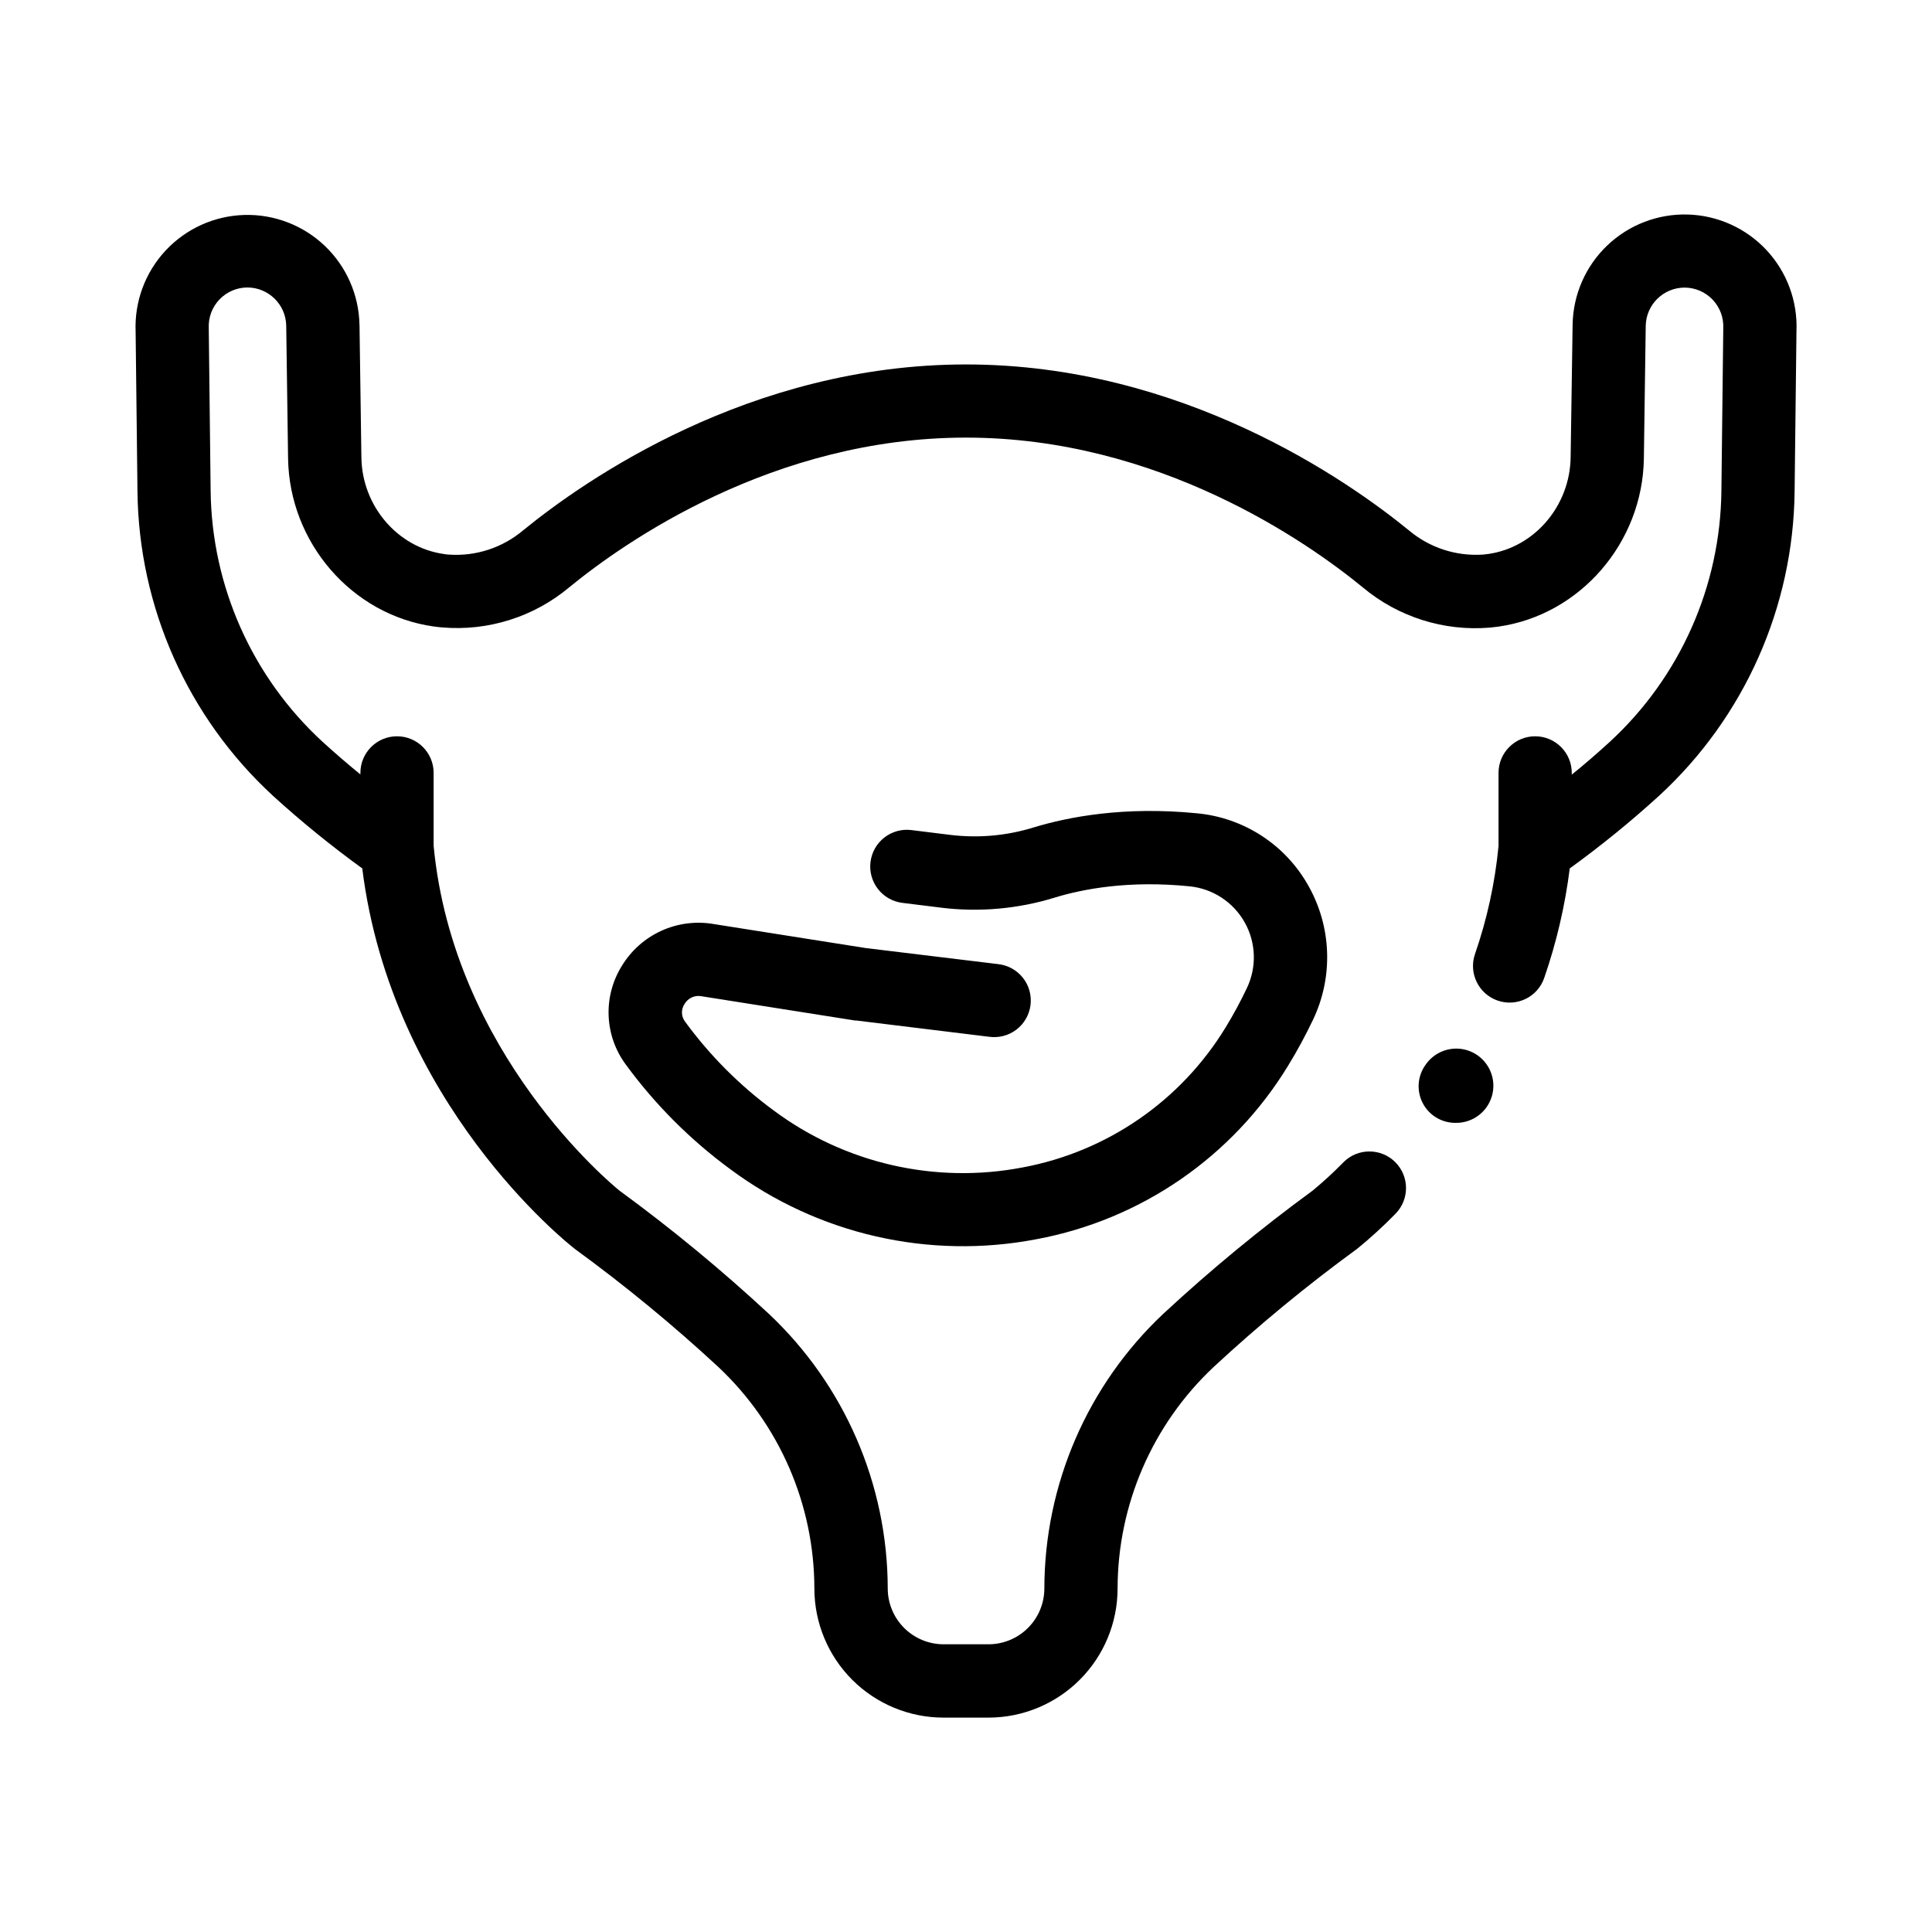
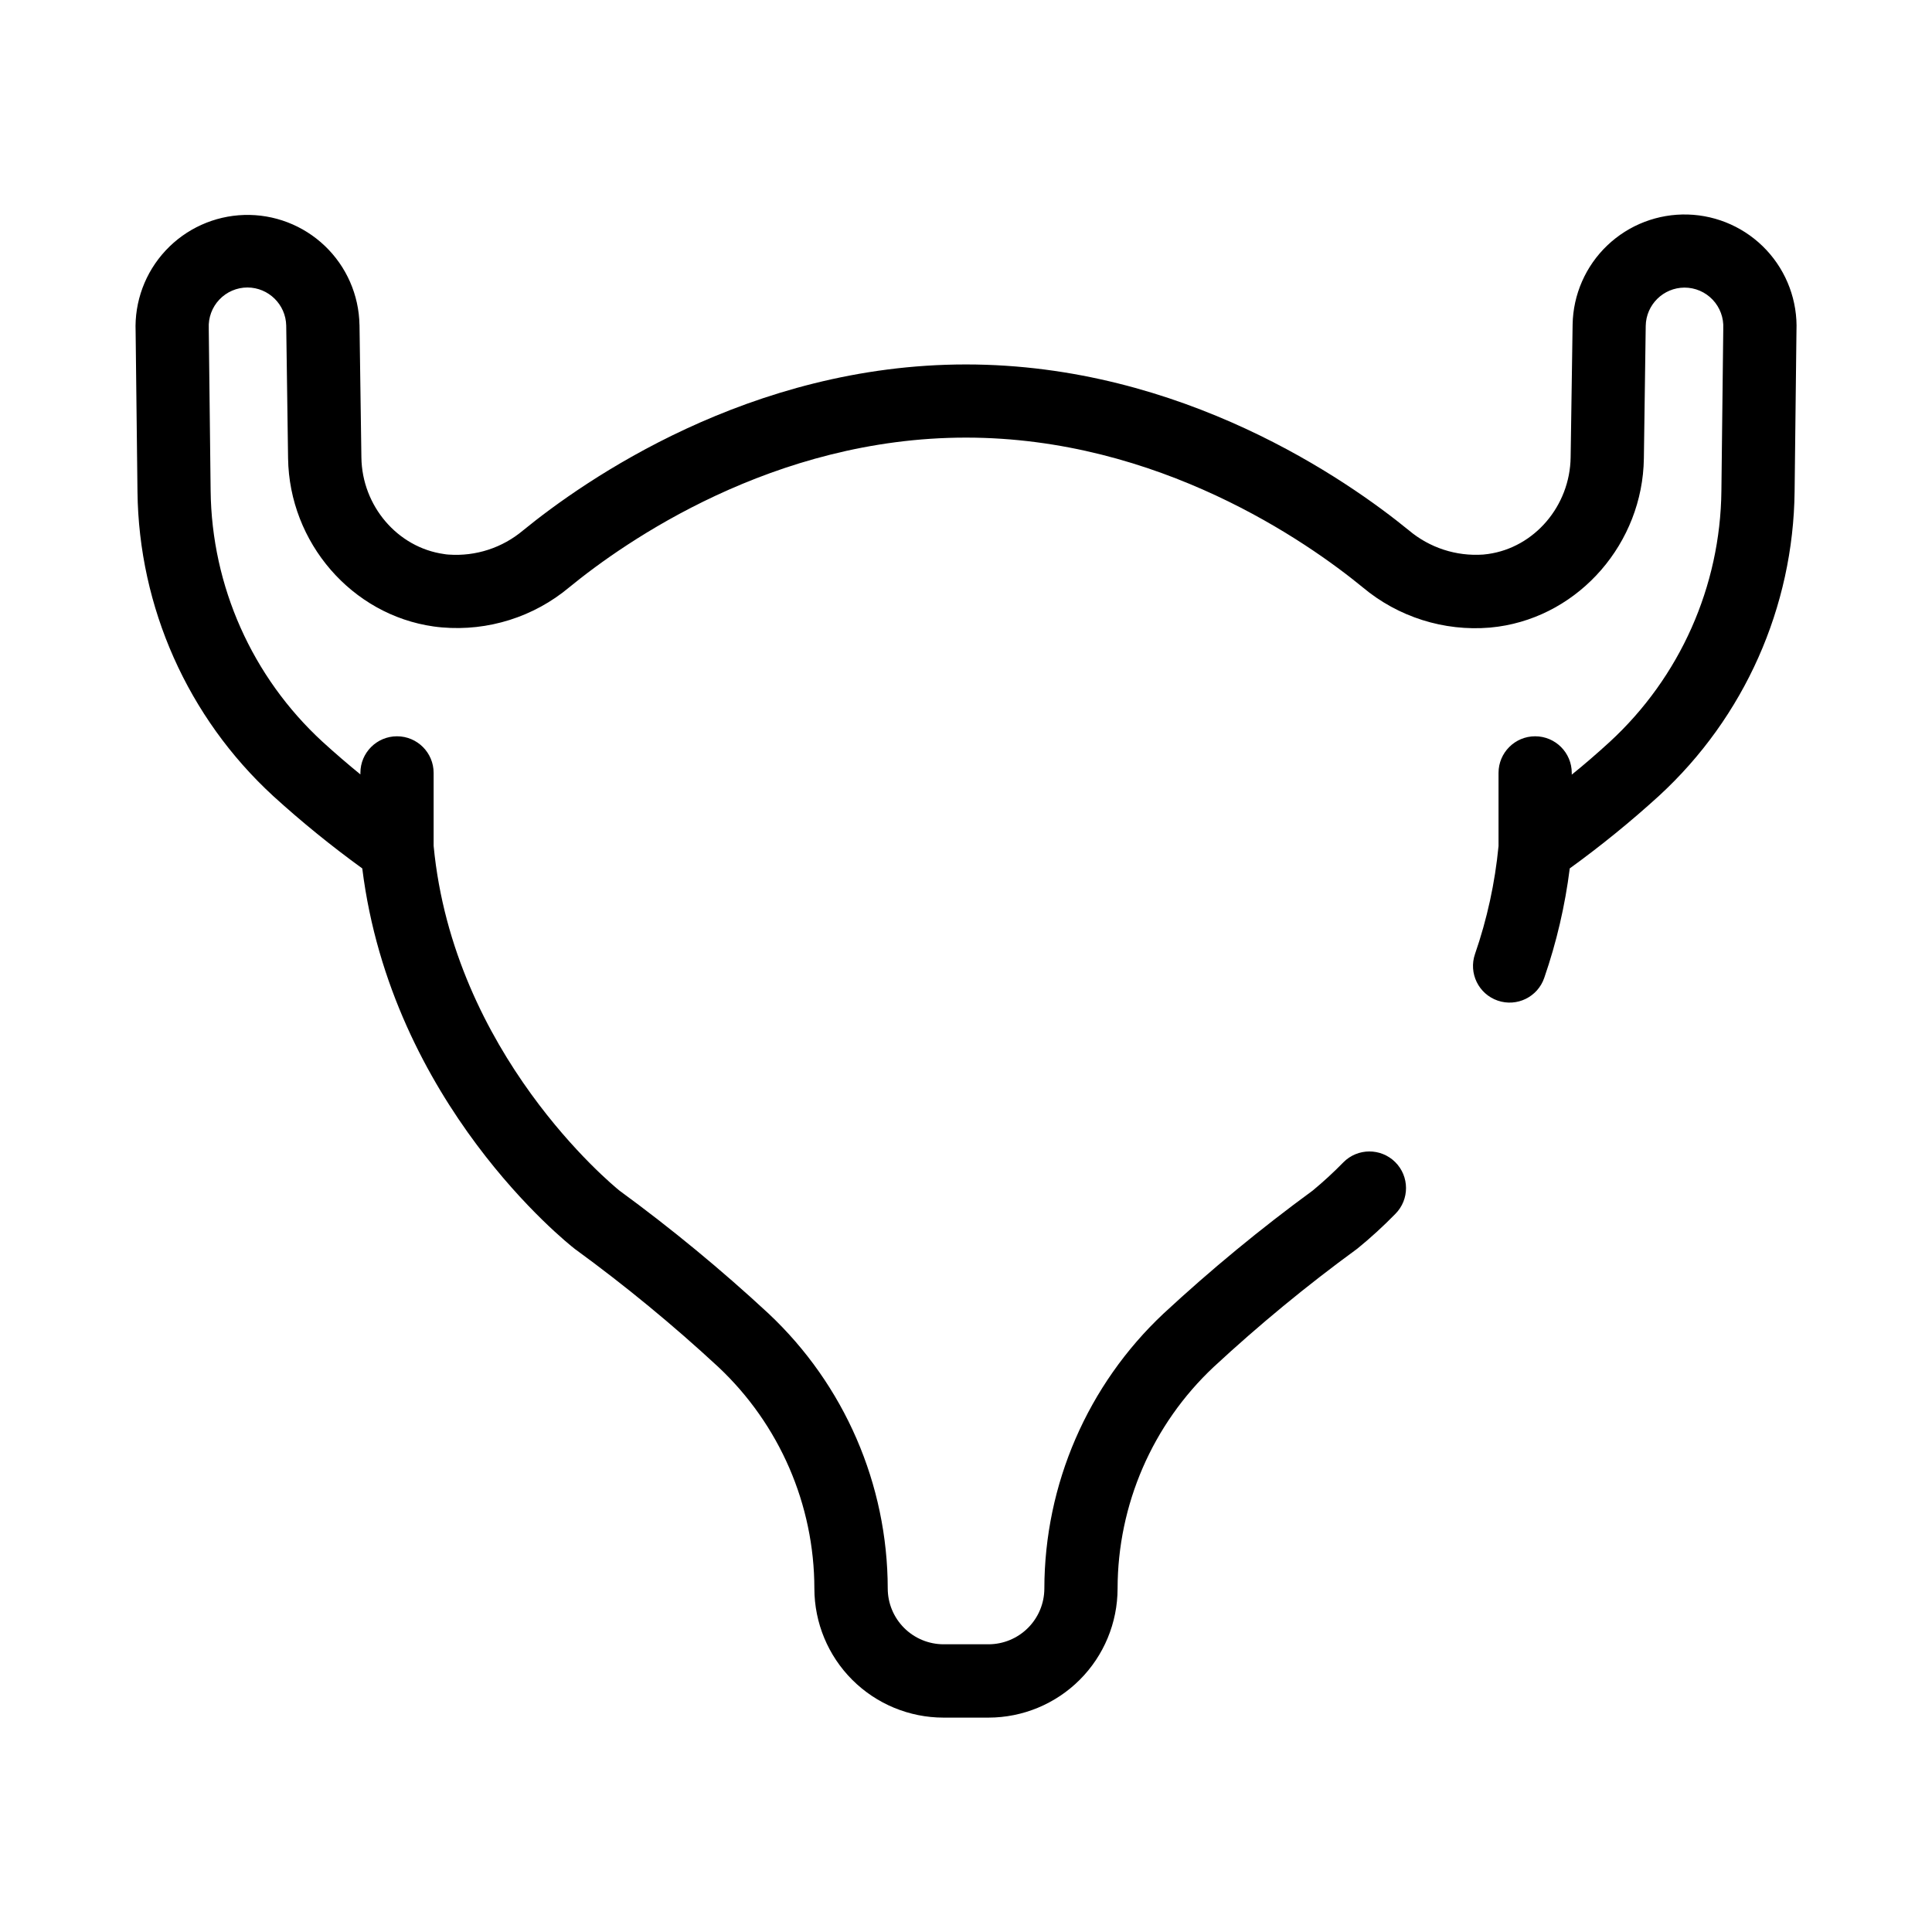
<svg xmlns="http://www.w3.org/2000/svg" fill="#000000" width="800px" height="800px" version="1.1" viewBox="144 144 512 512">
  <g>
-     <path d="m529.72 441.57c3.457 0.066 6.699-1.684 8.535-4.613 1.836-2.93 2-6.606 0.434-9.688-1.57-3.082-4.641-5.117-8.09-5.356-3.449-0.238-6.769 1.352-8.75 4.188l-0.078 0.109v-0.004c-2.121 2.957-2.41 6.848-0.754 10.086 1.66 3.234 4.988 5.273 8.625 5.277z" />
    <path d="m216.32 354.88c7.527 6.856 15.438 13.285 23.684 19.258 7.766 62.297 54.25 99.219 56.266 100.79l0.215 0.168 0.004-0.004c13.223 9.641 25.867 20.051 37.875 31.172 16.215 15.23 25.43 36.48 25.453 58.727 0.012 9.066 3.617 17.762 10.031 24.172 6.414 6.41 15.105 10.016 24.176 10.023h11.945c9.066-0.008 17.762-3.613 24.172-10.023 6.414-6.41 10.02-15.105 10.031-24.172 0.027-22.246 9.238-43.496 25.457-58.727 12.004-11.129 24.648-21.551 37.871-31.203l0.215-0.168 0.004 0.004c3.531-2.879 6.894-5.953 10.074-9.211 3.777-3.805 3.75-9.949-0.051-13.723-3.805-3.773-9.949-3.75-13.723 0.055-2.586 2.648-5.312 5.16-8.168 7.516-13.781 10.082-26.969 20.953-39.488 32.562-20.129 18.902-31.562 45.281-31.598 72.895-0.012 3.91-1.57 7.656-4.336 10.422s-6.512 4.324-10.422 4.34h-11.984c-3.914-0.016-7.66-1.574-10.426-4.34-2.766-2.766-4.324-6.512-4.336-10.422-0.035-27.613-11.469-53.992-31.598-72.895-12.52-11.609-25.703-22.48-39.488-32.562-2.144-1.723-44.016-36.289-49.258-91.375v-19.332c0-5.359-4.344-9.703-9.703-9.703s-9.703 4.344-9.703 9.703v0.402c-3.141-2.559-6.555-5.473-10.066-8.68-18.621-17.137-29.344-41.203-29.625-66.508l-0.492-42.637v-0.395c-0.148-2.816 0.863-5.57 2.805-7.617 1.941-2.047 4.637-3.207 7.457-3.207 5.598 0.031 10.152 4.519 10.262 10.117l0.492 35.148c0.316 22.367 16.906 41.523 38.594 44.574 0.719 0.098 1.445 0.188 2.184 0.246 12.219 1.055 24.359-2.773 33.762-10.648 14.582-11.953 54.023-39.652 105.11-39.652s90.527 27.699 105.11 39.652c9.398 7.883 21.531 11.727 33.75 10.699 0.746-0.07 1.477-0.156 2.195-0.254 21.648-3.051 38.277-22.207 38.594-44.574l0.492-35.148v-0.004c0.105-5.609 4.672-10.105 10.281-10.125 2.82 0 5.516 1.16 7.457 3.207 1.941 2.047 2.957 4.801 2.809 7.617v0.395l-0.492 42.637v-0.004c-0.266 25.312-10.973 49.391-29.59 66.539-3.512 3.207-6.887 6.121-10.066 8.68v-0.461c0-5.359-4.344-9.703-9.703-9.703-5.359 0-9.703 4.344-9.703 9.703v19.387-0.004c-0.938 9.754-3.031 19.363-6.238 28.625-1.742 5.066 0.949 10.59 6.019 12.336 5.066 1.742 10.59-0.949 12.332-6.019 3.254-9.41 5.519-19.137 6.762-29.016 8.25-5.969 16.16-12.398 23.684-19.258 22.59-20.789 35.582-49.992 35.906-80.688l0.492-42.461c0.324-7.926-2.535-15.648-7.941-21.449-5.41-5.801-12.914-9.195-20.84-9.43-7.926-0.23-15.617 2.719-21.355 8.191s-9.047 13.016-9.188 20.945l-0.523 35.199c-0.176 12.891-9.586 23.902-21.883 25.633-0.422 0.059-0.848 0.109-1.289 0.148-7.144 0.5-14.203-1.797-19.68-6.406-16.207-13.234-60.062-43.977-117.39-43.977s-101.18 30.762-117.38 43.984c-5.481 4.613-12.539 6.91-19.68 6.406-0.434 0-0.855-0.09-1.277-0.148-12.301-1.73-21.707-12.742-21.883-25.586l-0.5-35.141-0.008 0.004c-0.141-7.93-3.449-15.473-9.188-20.945-5.738-5.473-13.426-8.422-21.355-8.191-7.926 0.234-15.43 3.629-20.836 9.43-5.41 5.801-8.27 13.527-7.945 21.449l0.492 42.461c0.352 30.652 13.336 59.805 35.887 80.57z" />
-     <path d="m329.81 408 40.777 6.445h0.336l35.188 4.309c2.578 0.363 5.195-0.324 7.262-1.906 2.066-1.586 3.41-3.934 3.727-6.519s-0.418-5.188-2.039-7.227c-1.625-2.035-3.996-3.336-6.586-3.606l-35.043-4.25-40.621-6.414 0.004-0.004c-4.644-0.734-9.402-0.074-13.668 1.895-4.269 1.973-7.856 5.164-10.305 9.176-2.488 3.961-3.727 8.578-3.551 13.25 0.176 4.676 1.754 9.184 4.535 12.945 7.754 10.602 17.086 19.953 27.672 27.73 23.258 17.312 52.723 24.055 81.199 18.578 27.754-5.172 52-21.898 66.684-46.012 2.414-3.945 4.617-8.016 6.606-12.191 5.375-11.309 4.914-24.52-1.23-35.426-6.078-10.898-17.145-18.098-29.57-19.238-19.344-1.918-34.195 0.984-43.238 3.738v0.004c-7.188 2.223-14.77 2.894-22.238 1.965l-10.156-1.258h0.004c-5.328-0.676-10.191 3.098-10.863 8.422-0.676 5.328 3.098 10.191 8.422 10.863l10.156 1.258v0.004c10.191 1.27 20.535 0.352 30.344-2.688 7.352-2.242 19.512-4.586 35.66-2.953 6.133 0.625 11.578 4.195 14.59 9.574 3.012 5.375 3.215 11.883 0.547 17.438-1.691 3.559-3.566 7.023-5.621 10.383-11.852 19.453-31.426 32.945-53.824 37.105-23.121 4.43-47.039-1.047-65.93-15.094-8.98-6.602-16.902-14.539-23.484-23.539-1.047-1.359-1.113-3.234-0.16-4.664 0.891-1.555 2.652-2.391 4.418-2.094z" />
  </g>
</svg>